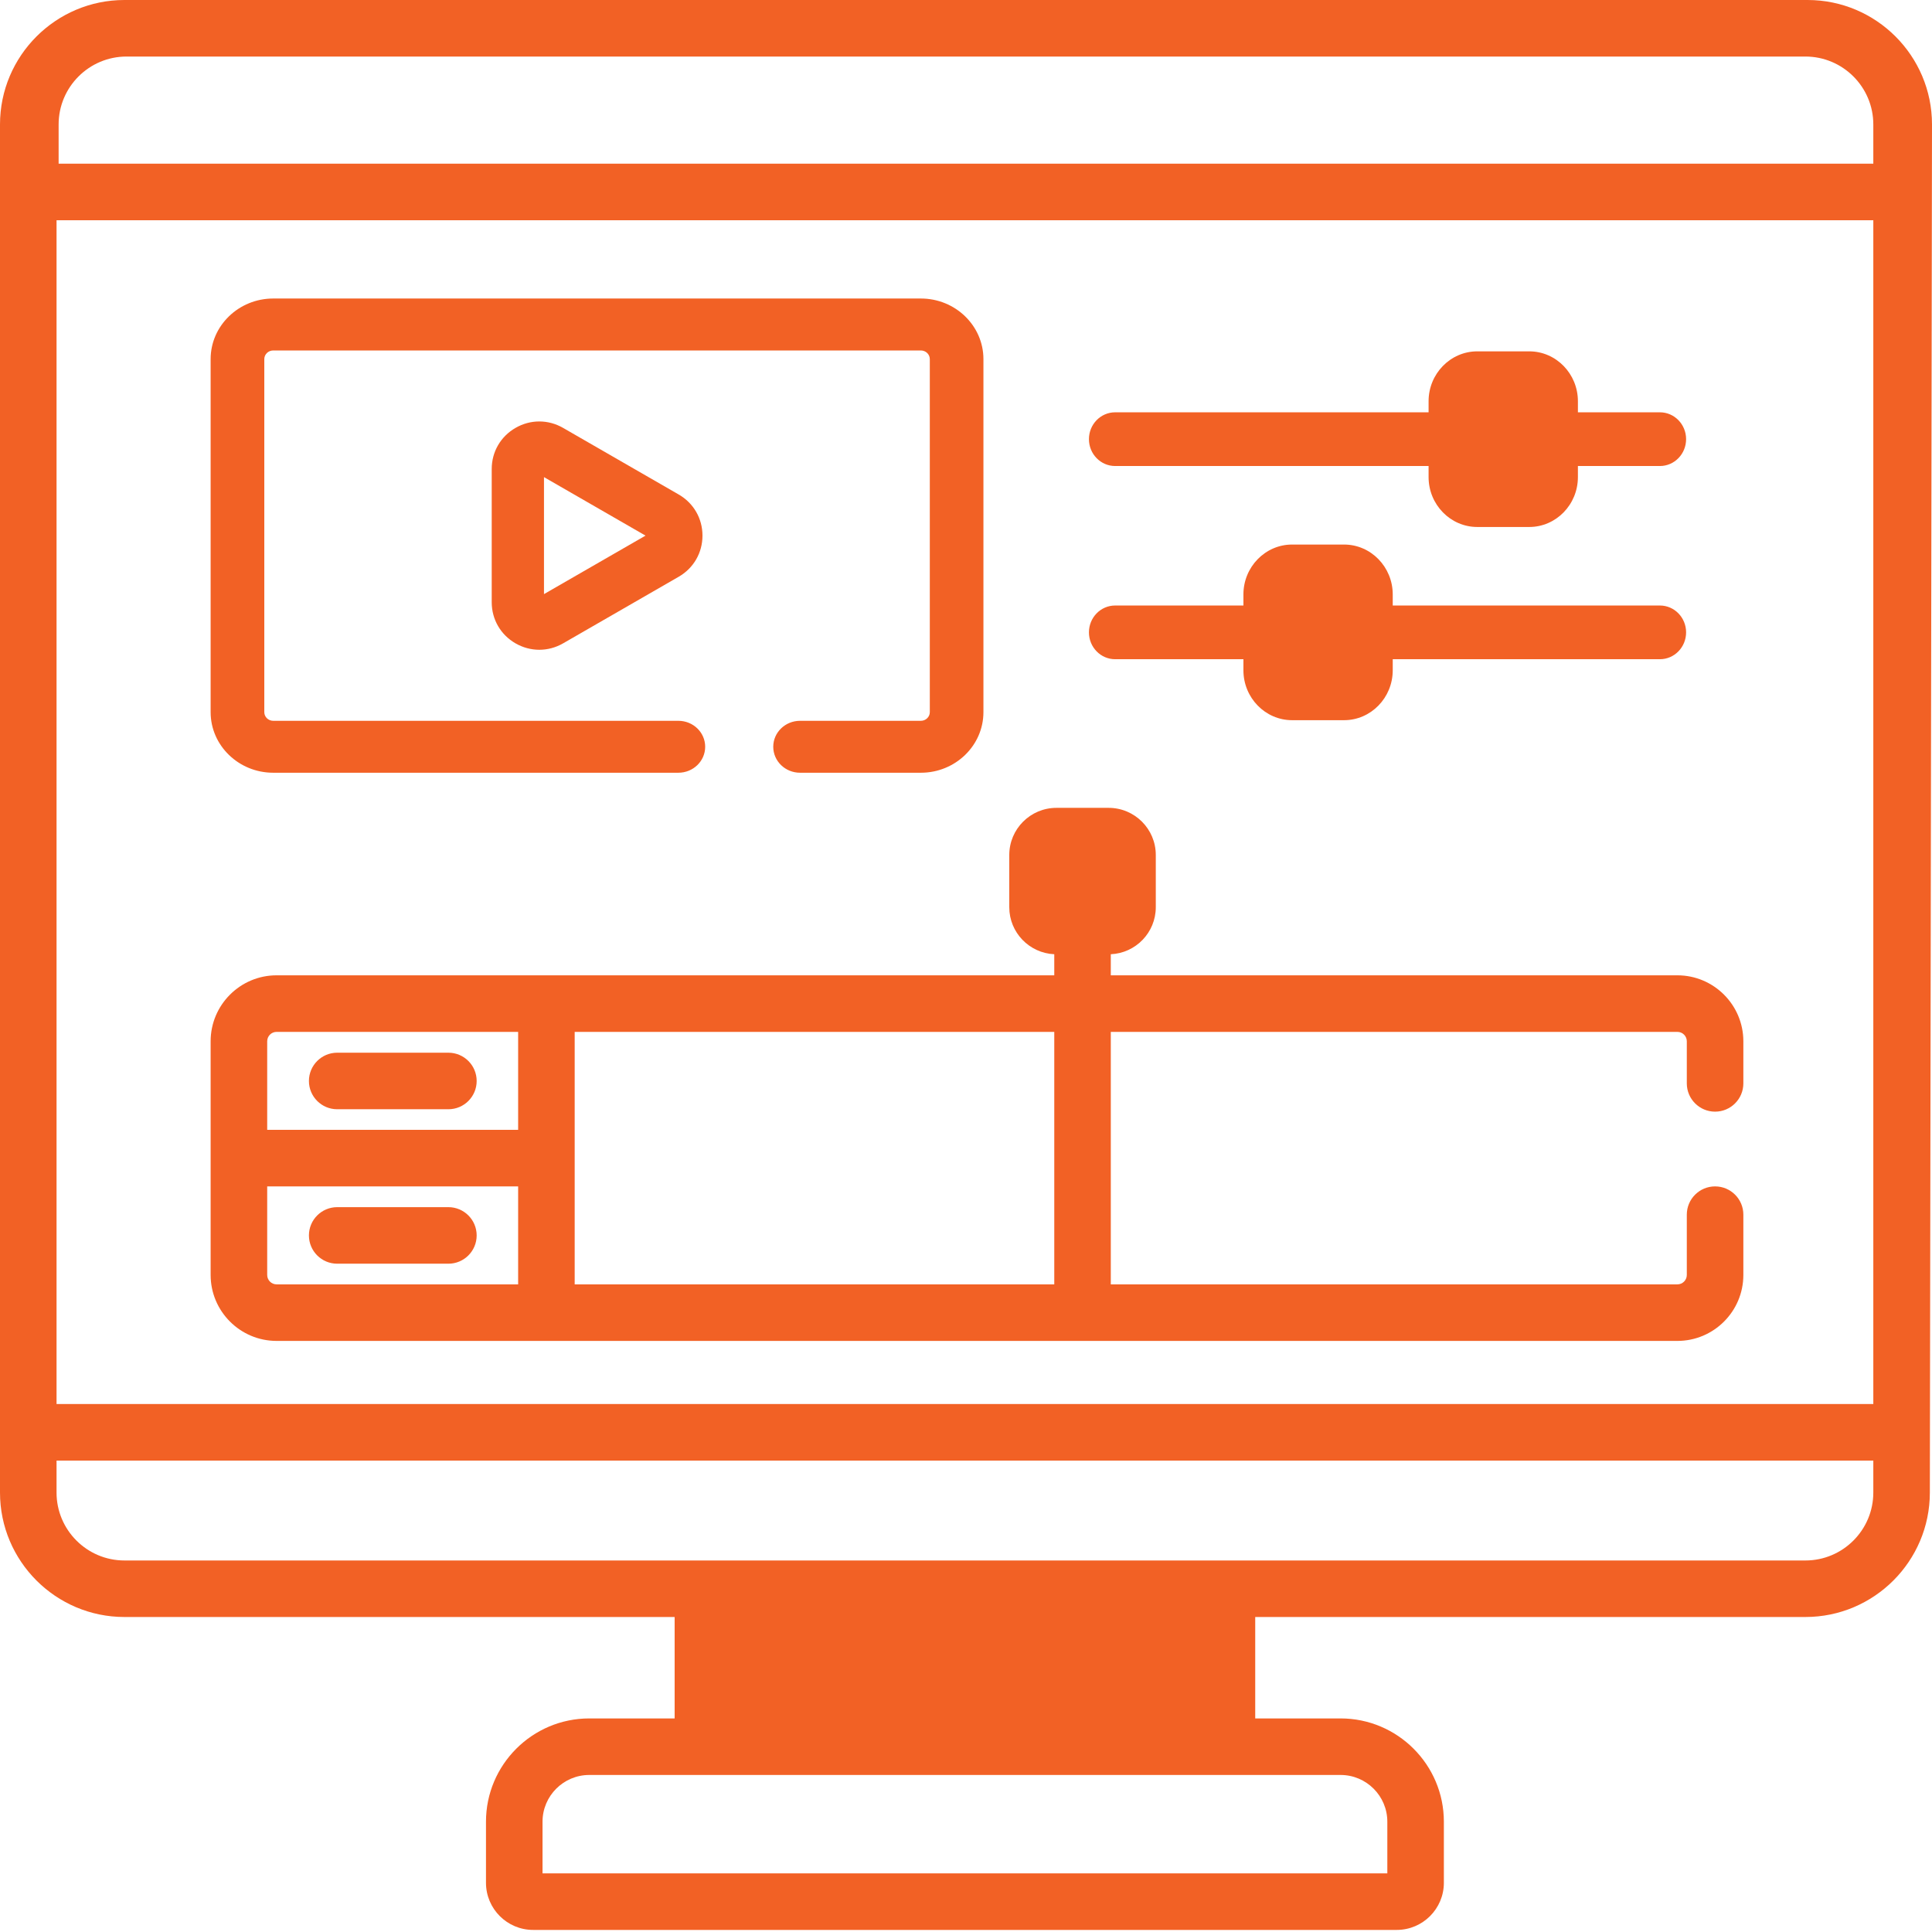
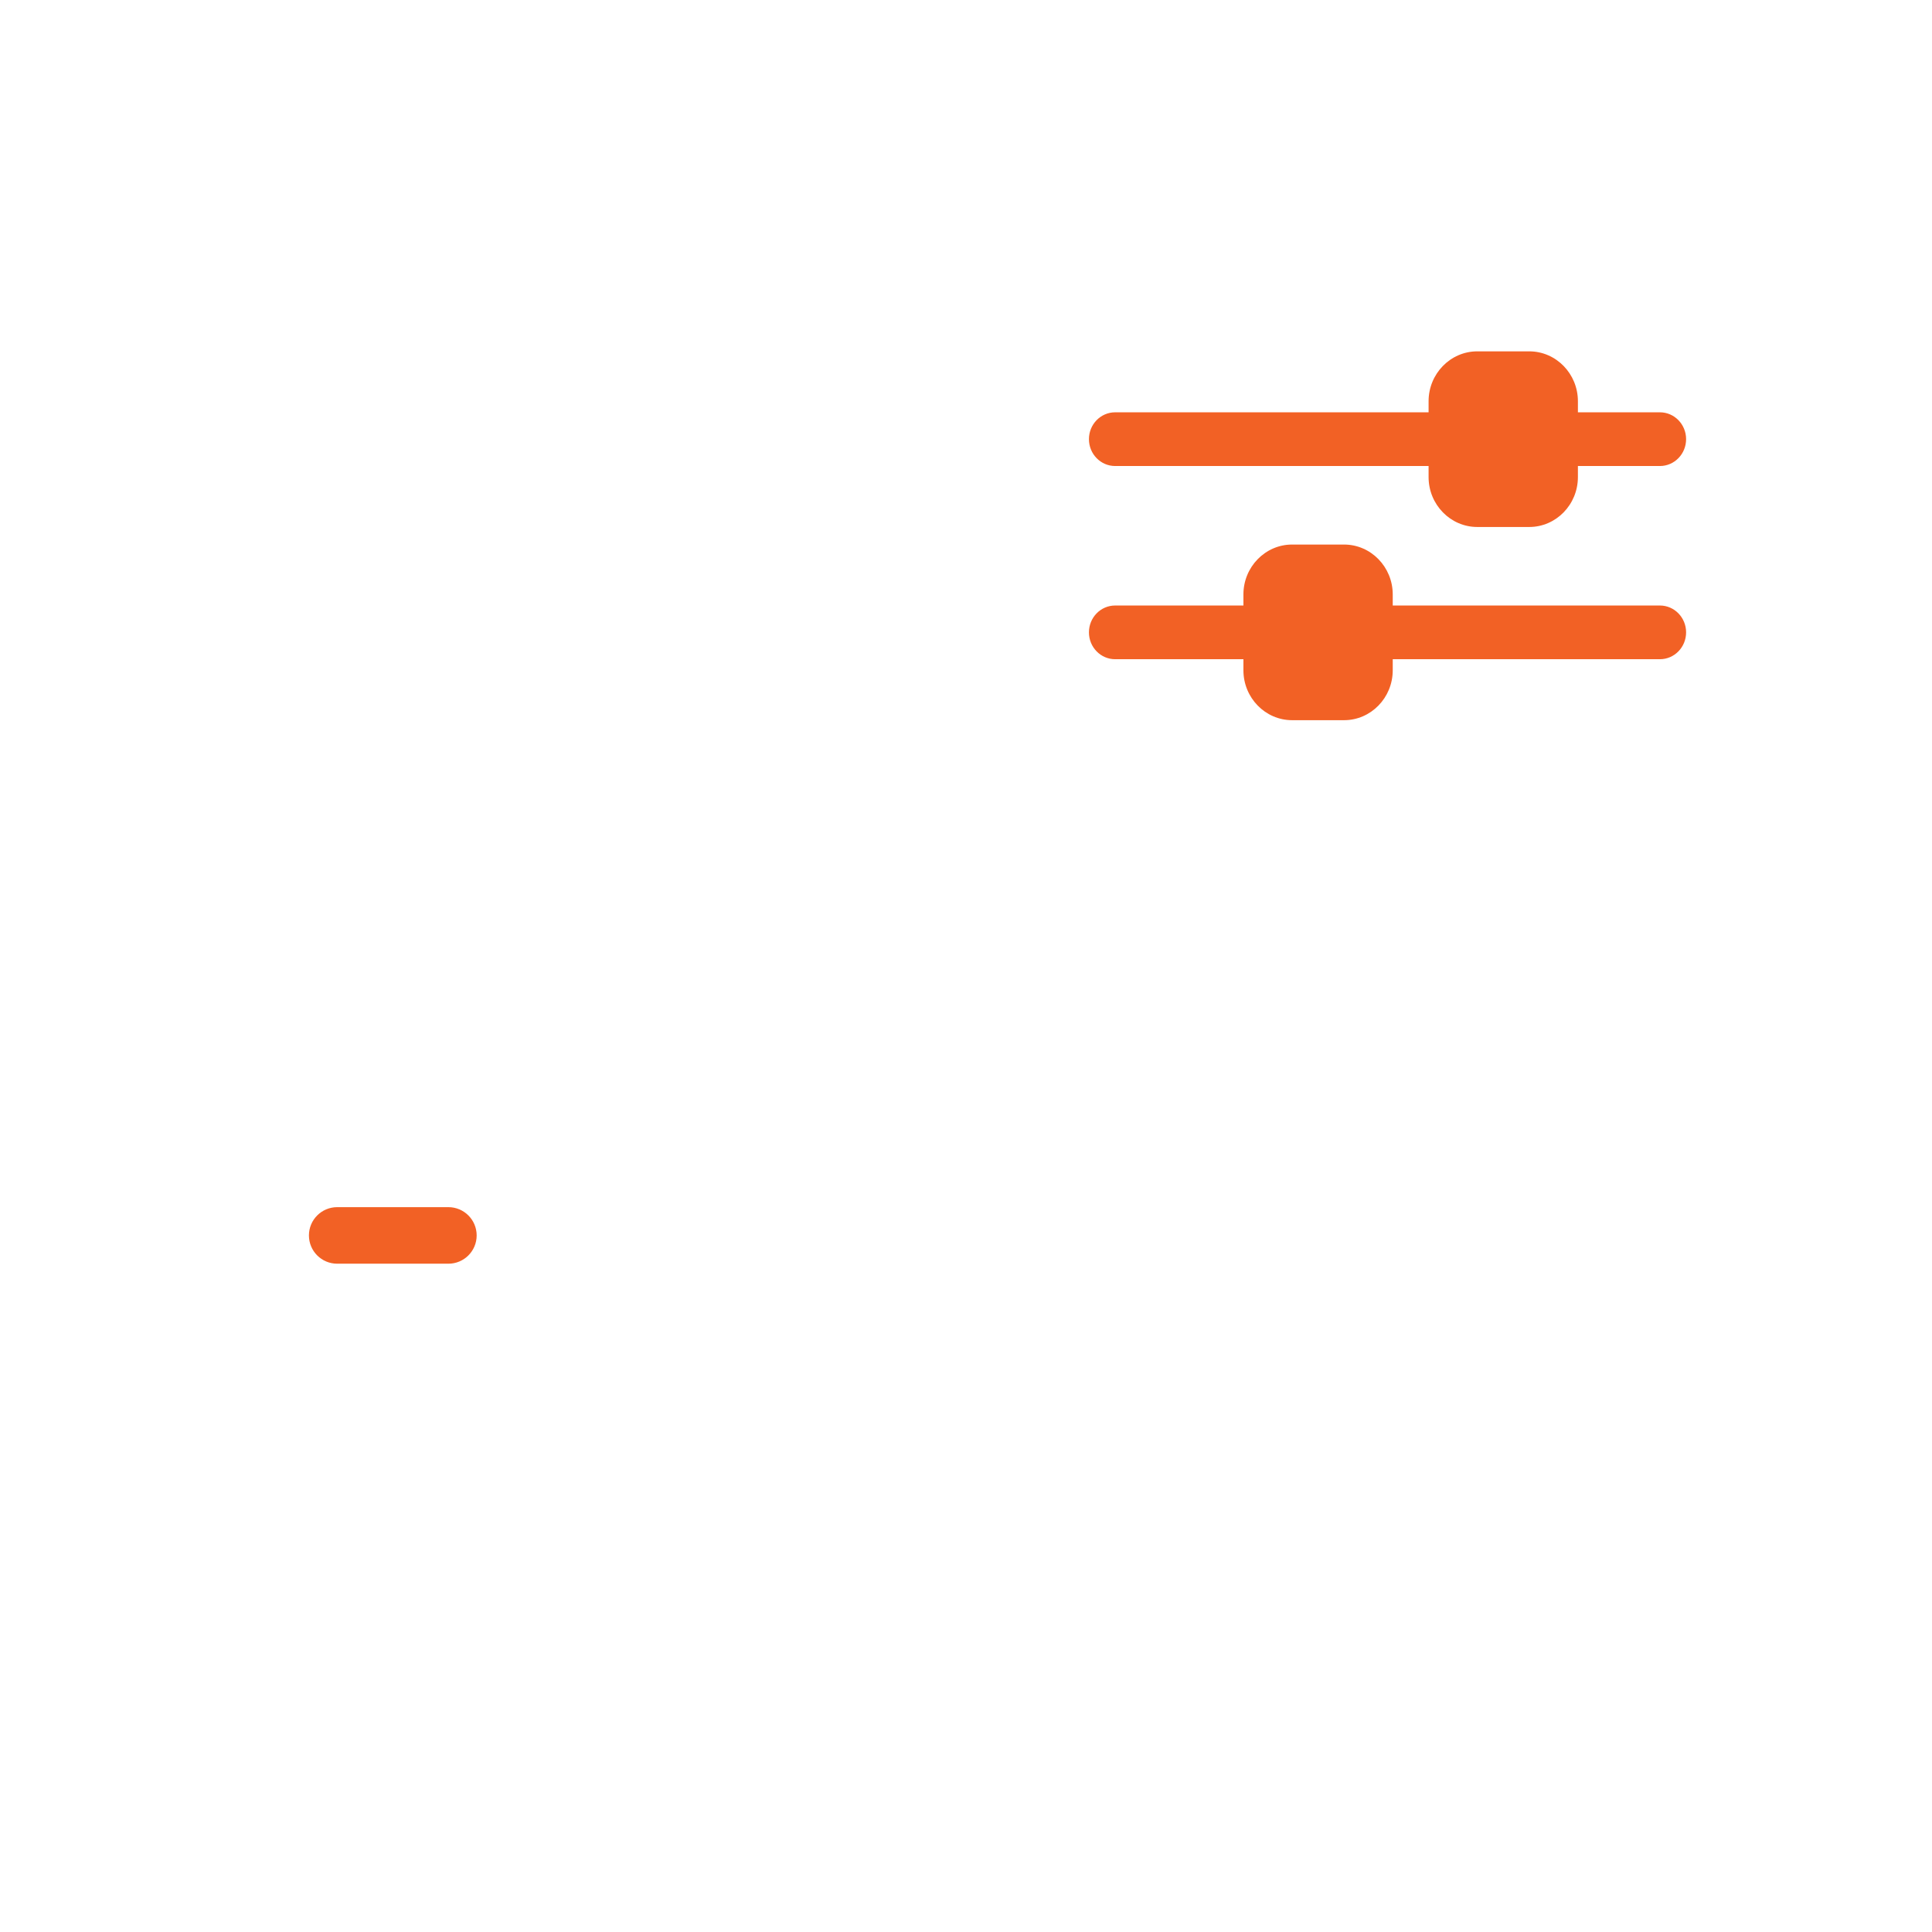
<svg xmlns="http://www.w3.org/2000/svg" width="90" height="90" viewBox="0 0 90 90" fill="none">
-   <path d="M12.728 35.997H31.6C32.291 35.997 32.85 35.456 32.85 34.787C32.85 34.119 32.291 33.578 31.6 33.578H12.728C12.498 33.578 12.312 33.397 12.312 33.175V16.729C12.312 16.507 12.498 16.326 12.728 16.326H42.897C43.127 16.326 43.314 16.507 43.314 16.729V33.175C43.314 33.397 43.127 33.578 42.897 33.578H37.27C36.58 33.578 36.021 34.119 36.021 34.787C36.021 35.456 36.58 35.997 37.27 35.997H42.897C44.505 35.997 45.812 34.731 45.812 33.175V16.729C45.812 15.173 44.505 13.906 42.897 13.906H12.728C11.121 13.906 9.812 15.173 9.812 16.729V33.175C9.812 34.731 11.121 35.997 12.728 35.997Z" fill="#F26125" />
-   <path d="M26.231 19.933C25.536 19.533 24.708 19.533 24.015 19.933C23.321 20.333 22.906 21.049 22.906 21.848V28.054C22.906 28.853 23.321 29.57 24.015 29.97C24.361 30.169 24.742 30.269 25.122 30.269C25.503 30.269 25.884 30.17 26.231 29.97L31.617 26.867C32.31 26.467 32.724 25.751 32.724 24.951C32.724 24.151 32.31 23.436 31.617 23.036L26.231 19.933ZM25.341 27.676V22.226L30.071 24.951L25.341 27.676Z" fill="#F26125" />
  <path d="M51.948 21.709H66.549V22.224C66.549 23.506 67.567 24.549 68.818 24.549H71.237C72.488 24.549 73.505 23.506 73.505 22.224V21.709H77.324C77.999 21.709 78.545 21.149 78.545 20.458C78.545 19.767 77.999 19.207 77.324 19.207H73.505V18.692C73.505 17.41 72.488 16.367 71.237 16.367H68.818C67.567 16.367 66.549 17.41 66.549 18.692V19.207H51.948C51.273 19.207 50.727 19.767 50.727 20.458C50.727 21.149 51.273 21.709 51.948 21.709Z" fill="#F26125" />
  <path d="M51.948 30.709H57.923V31.224C57.923 32.506 58.941 33.549 60.191 33.549H62.611C63.861 33.549 64.879 32.506 64.879 31.224V30.709H77.324C77.999 30.709 78.545 30.149 78.545 29.458C78.545 28.767 77.999 28.207 77.324 28.207H64.879V27.692C64.879 26.41 63.861 25.367 62.611 25.367H60.191C58.941 25.367 57.923 26.41 57.923 27.692V28.207H51.948C51.273 28.207 50.727 28.767 50.727 29.458C50.727 30.149 51.273 30.709 51.948 30.709Z" fill="#F26125" />
-   <path d="M84.203 0H5.797C2.601 0 0 2.6 0 5.797V69.53C0 72.726 2.601 75.326 5.797 75.326H31.427V80.051H27.45C24.797 80.051 22.639 82.209 22.639 84.862V87.708C22.639 88.918 23.624 89.903 24.834 89.903H65.066C66.276 89.903 67.261 88.918 67.261 87.708V84.862C67.261 82.209 65.103 80.051 62.45 80.051H58.473V75.326H84.103C87.299 75.326 89.9 72.726 89.9 69.53L90 5.797C90 2.6 87.4 0 84.203 0ZM62.45 82.685C63.651 82.685 64.627 83.662 64.627 84.862V87.269H25.273V84.862C25.273 83.662 26.249 82.685 27.45 82.685H62.45ZM87.266 69.53C87.266 71.274 85.847 72.693 84.103 72.693H5.797C4.053 72.693 2.634 71.274 2.634 69.53V68.04H87.266V69.53ZM87.266 65.406H2.634V10.259H87.266V65.406ZM87.266 7.626H2.731V5.797C2.731 4.053 4.15 2.634 5.894 2.634H84.103C85.847 2.634 87.266 4.053 87.266 5.797V7.626Z" fill="#F26125" />
-   <path d="M12.885 62.465H78.139C79.834 62.465 81.212 61.087 81.212 59.393V56.584C81.212 55.856 80.623 55.267 79.895 55.267C79.168 55.267 78.578 55.856 78.578 56.584V59.393C78.578 59.634 78.382 59.831 78.139 59.831H51.745V48.069H78.139C78.382 48.069 78.578 48.265 78.578 48.507V50.468C78.578 51.195 79.168 51.785 79.895 51.785C80.623 51.785 81.212 51.195 81.212 50.468V48.507C81.212 46.813 79.834 45.434 78.139 45.434H51.745V44.452C52.909 44.4 53.841 43.439 53.841 42.262V39.827C53.841 38.617 52.856 37.633 51.646 37.633H49.212C48.001 37.633 47.016 38.617 47.016 39.827V42.262C47.016 43.439 47.948 44.399 49.112 44.452V45.434H12.885C11.191 45.434 9.812 46.813 9.812 48.507V59.392C9.812 61.087 11.191 62.465 12.885 62.465ZM26.771 53.95V48.069H49.112V59.831H26.771V53.95ZM12.447 48.507C12.447 48.265 12.643 48.069 12.885 48.069H24.137V52.632H12.447V48.507ZM12.447 55.267H24.137V59.831H12.885C12.643 59.831 12.447 59.634 12.447 59.392V55.267Z" fill="#F26125" />
-   <path d="M15.708 51.673H20.888C21.615 51.673 22.205 51.084 22.205 50.356C22.205 49.629 21.615 49.039 20.888 49.039H15.708C14.98 49.039 14.391 49.629 14.391 50.356C14.391 51.084 14.98 51.673 15.708 51.673Z" fill="#F26125" />
  <path d="M15.708 58.868H20.888C21.615 58.868 22.205 58.279 22.205 57.551C22.205 56.824 21.615 56.234 20.888 56.234H15.708C14.98 56.234 14.391 56.824 14.391 57.551C14.391 58.279 14.98 58.868 15.708 58.868Z" fill="#F26125" />
</svg>